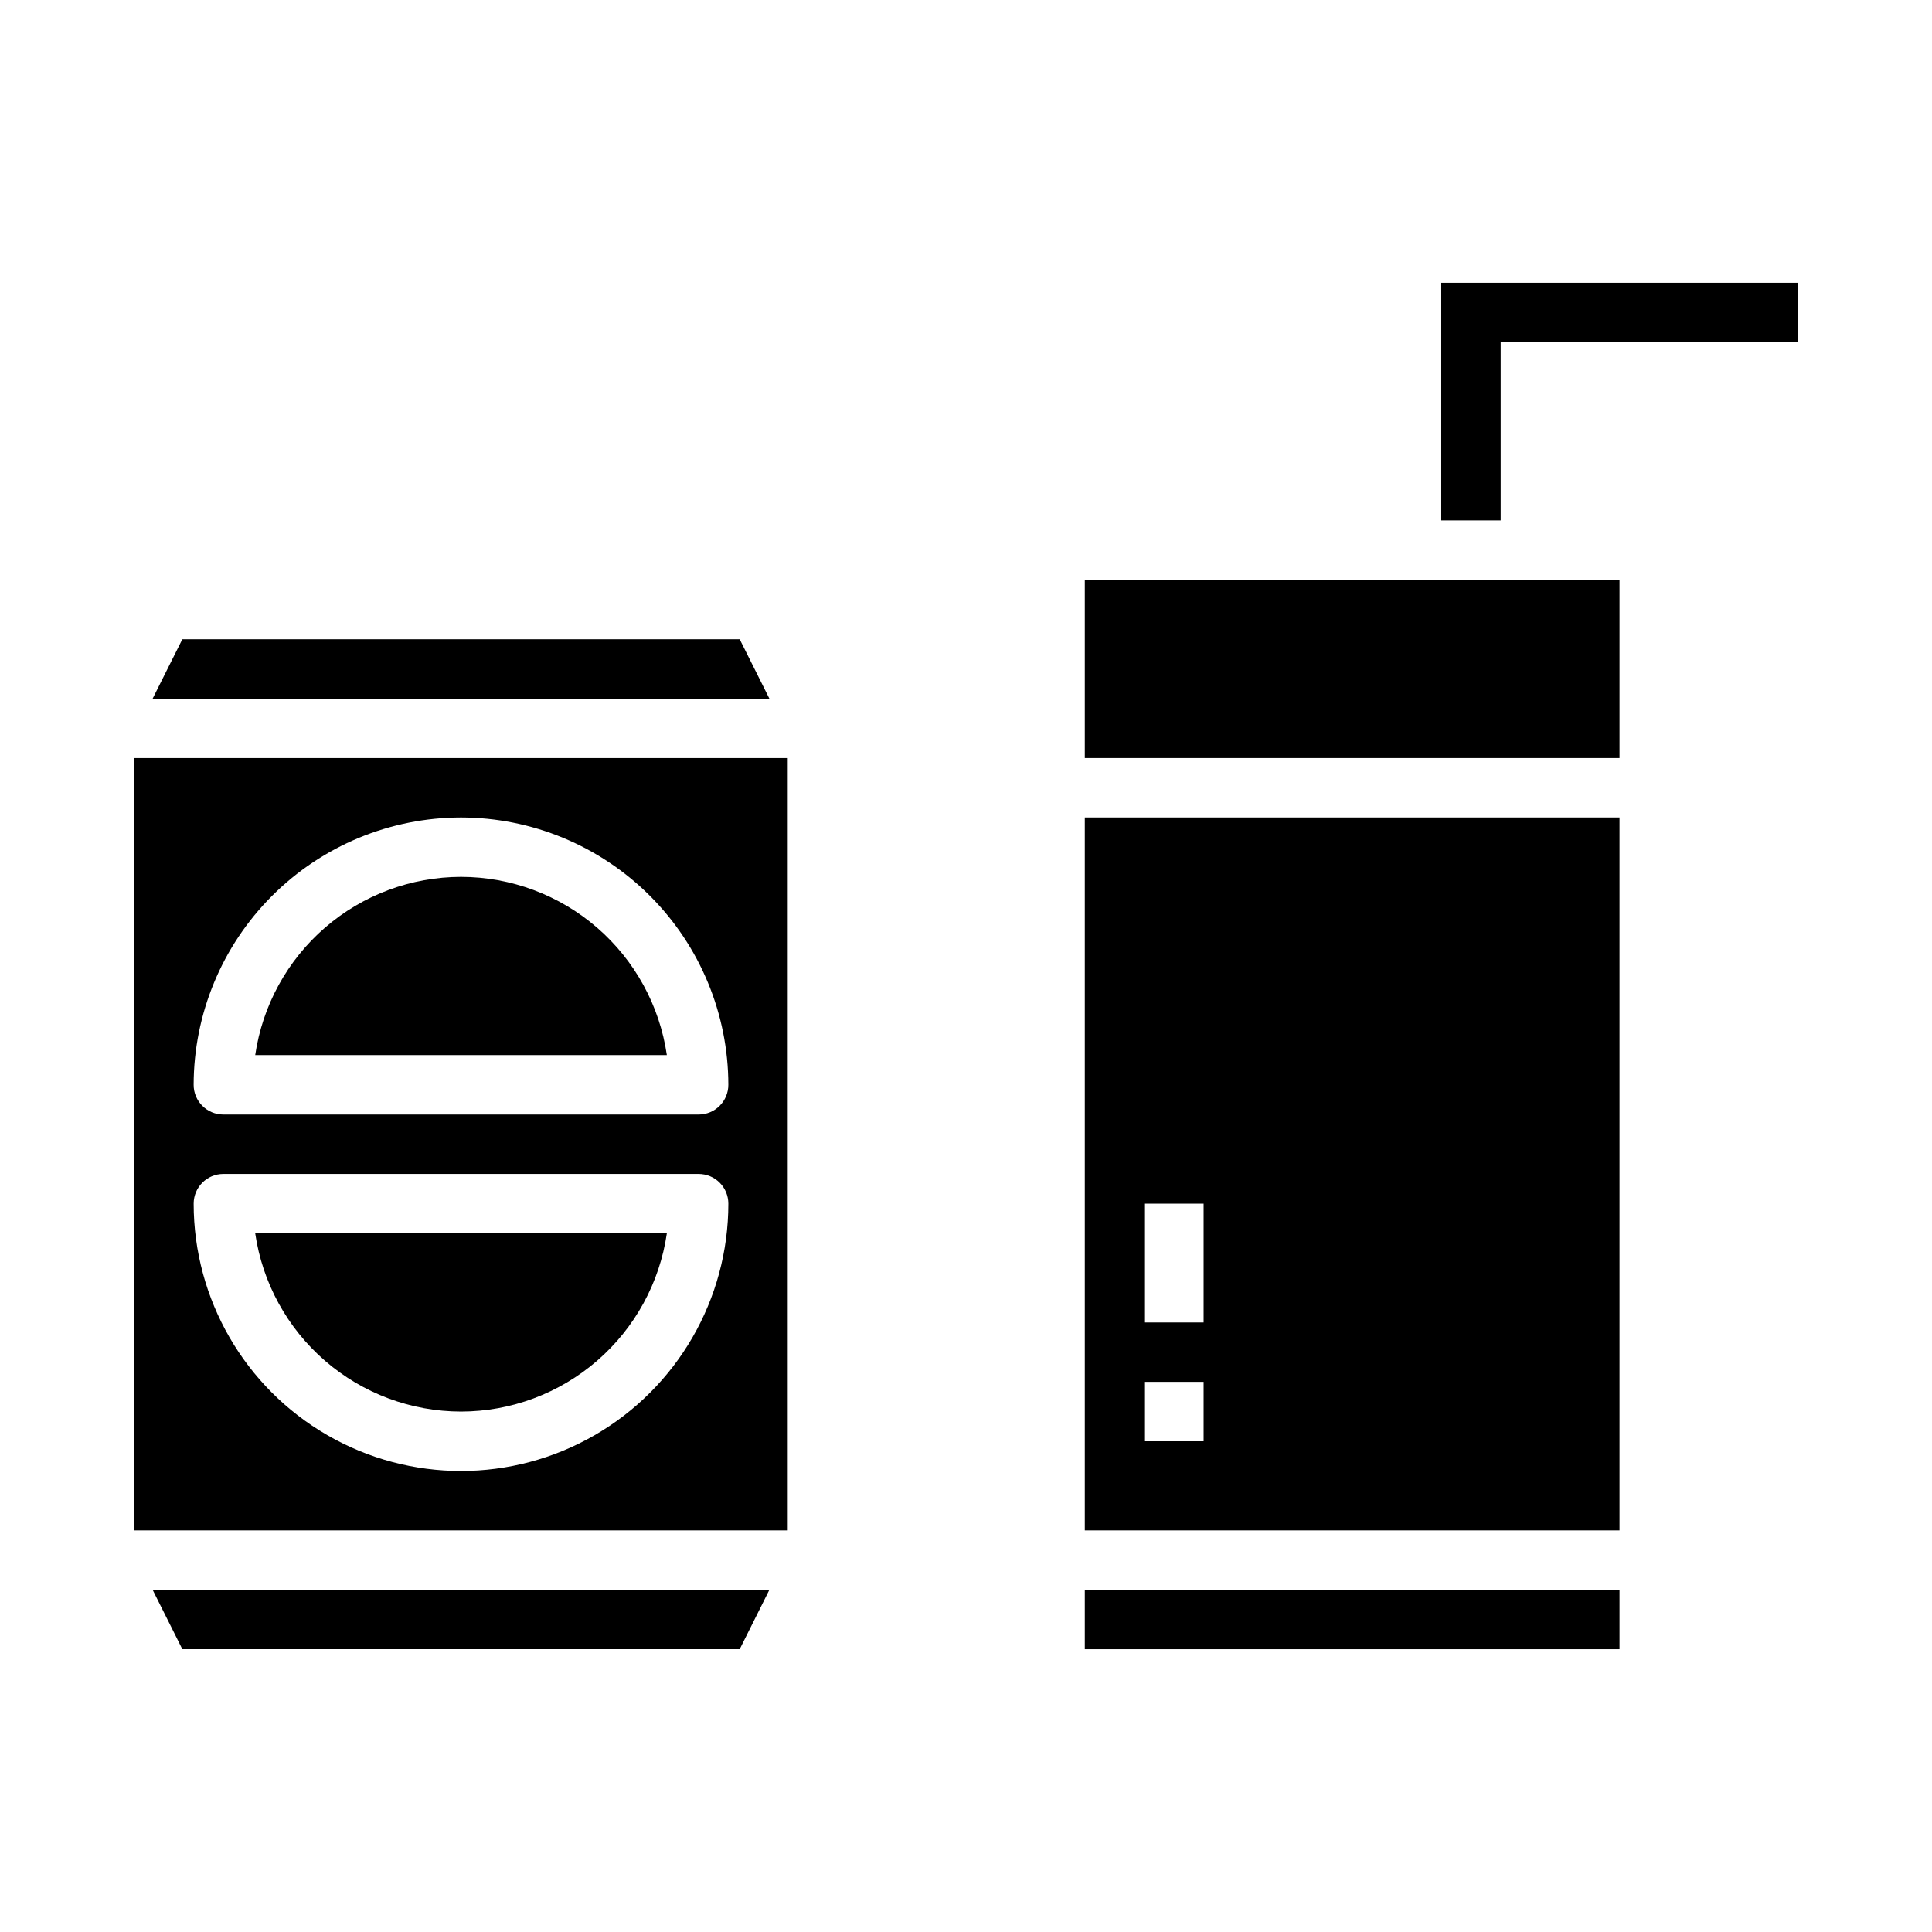
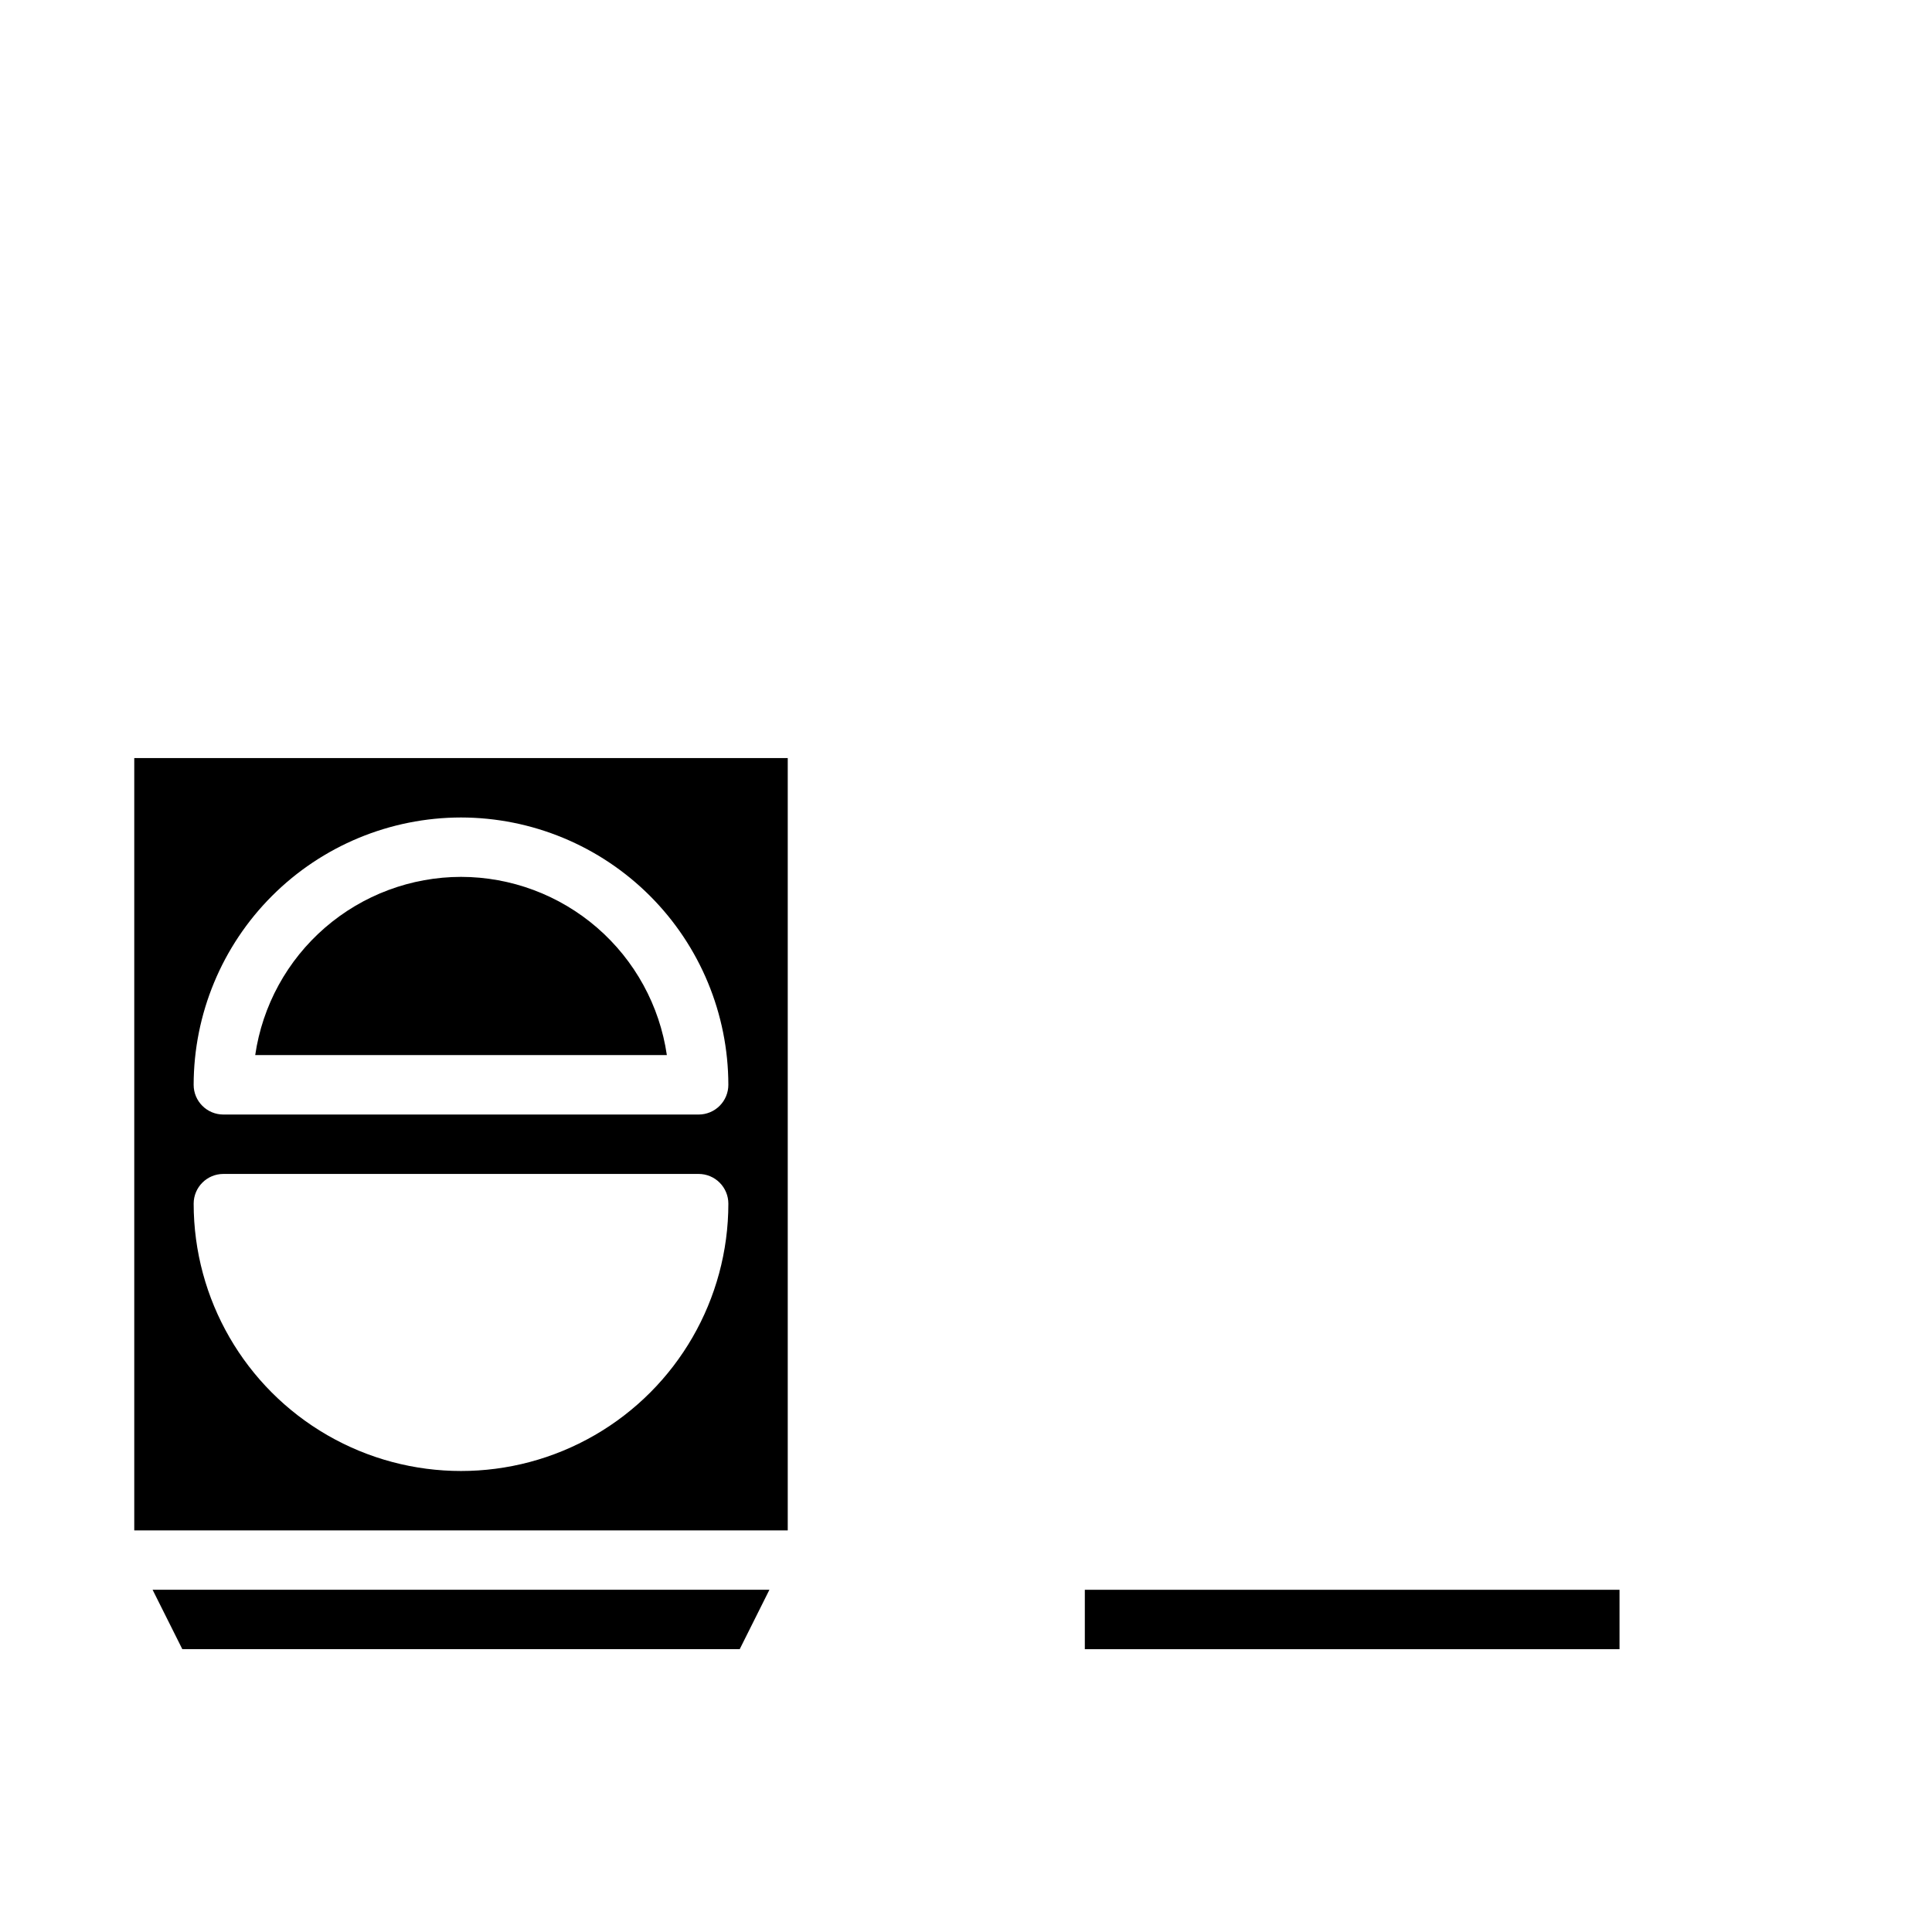
<svg xmlns="http://www.w3.org/2000/svg" fill="#000000" width="800px" height="800px" version="1.1" viewBox="144 144 512 512">
  <g>
-     <path d="m266.18 518.08c13.246-0.016 26.043-4.797 36.059-13.469 10.012-8.672 16.574-20.656 18.484-33.762h-109.09c1.91 13.105 8.473 25.09 18.484 33.762 10.016 8.672 22.812 13.453 36.062 13.469z" />
-     <path d="m340.03 313.41h-147.71l-7.875 15.742h163.46z" />
    <path d="m179.58 549.57h173.18v-204.67h-173.18zm86.594-188.93c18.781 0.023 36.789 7.492 50.074 20.777 13.281 13.281 20.75 31.289 20.773 50.074 0 2.086-0.832 4.09-2.309 5.566-1.473 1.473-3.477 2.305-5.566 2.305h-125.95c-4.348 0-7.875-3.523-7.875-7.871 0.023-18.785 7.492-36.793 20.777-50.074 13.281-13.285 31.289-20.754 50.074-20.777zm-62.977 94.465h125.95c2.09 0 4.094 0.832 5.566 2.309 1.477 1.473 2.309 3.477 2.309 5.566 0 25.309-13.504 48.699-35.426 61.355s-48.926 12.656-70.848 0-35.426-36.047-35.426-61.355c0-4.348 3.527-7.875 7.875-7.875z" />
    <path d="m192.32 581.05h147.71l7.871-15.742h-163.46z" />
    <path d="m266.18 376.38c-13.25 0.016-26.047 4.797-36.062 13.469-10.012 8.672-16.574 20.656-18.484 33.762h109.09c-1.91-13.105-8.473-25.09-18.484-33.762-10.016-8.672-22.812-13.453-36.059-13.469z" />
-     <path d="m431.49 297.66h141.7v47.23h-141.7z" />
-     <path d="m525.95 218.94v62.977h15.746v-47.23h78.719v-15.746z" />
-     <path d="m431.49 549.57h141.7v-188.93h-141.7zm15.742-86.594h15.742v31.488h-15.742zm0 47.23h15.742v15.742l-15.742 0.004z" />
    <path d="m431.49 565.31h141.7v15.742h-141.7z" />
  </g>
</svg>